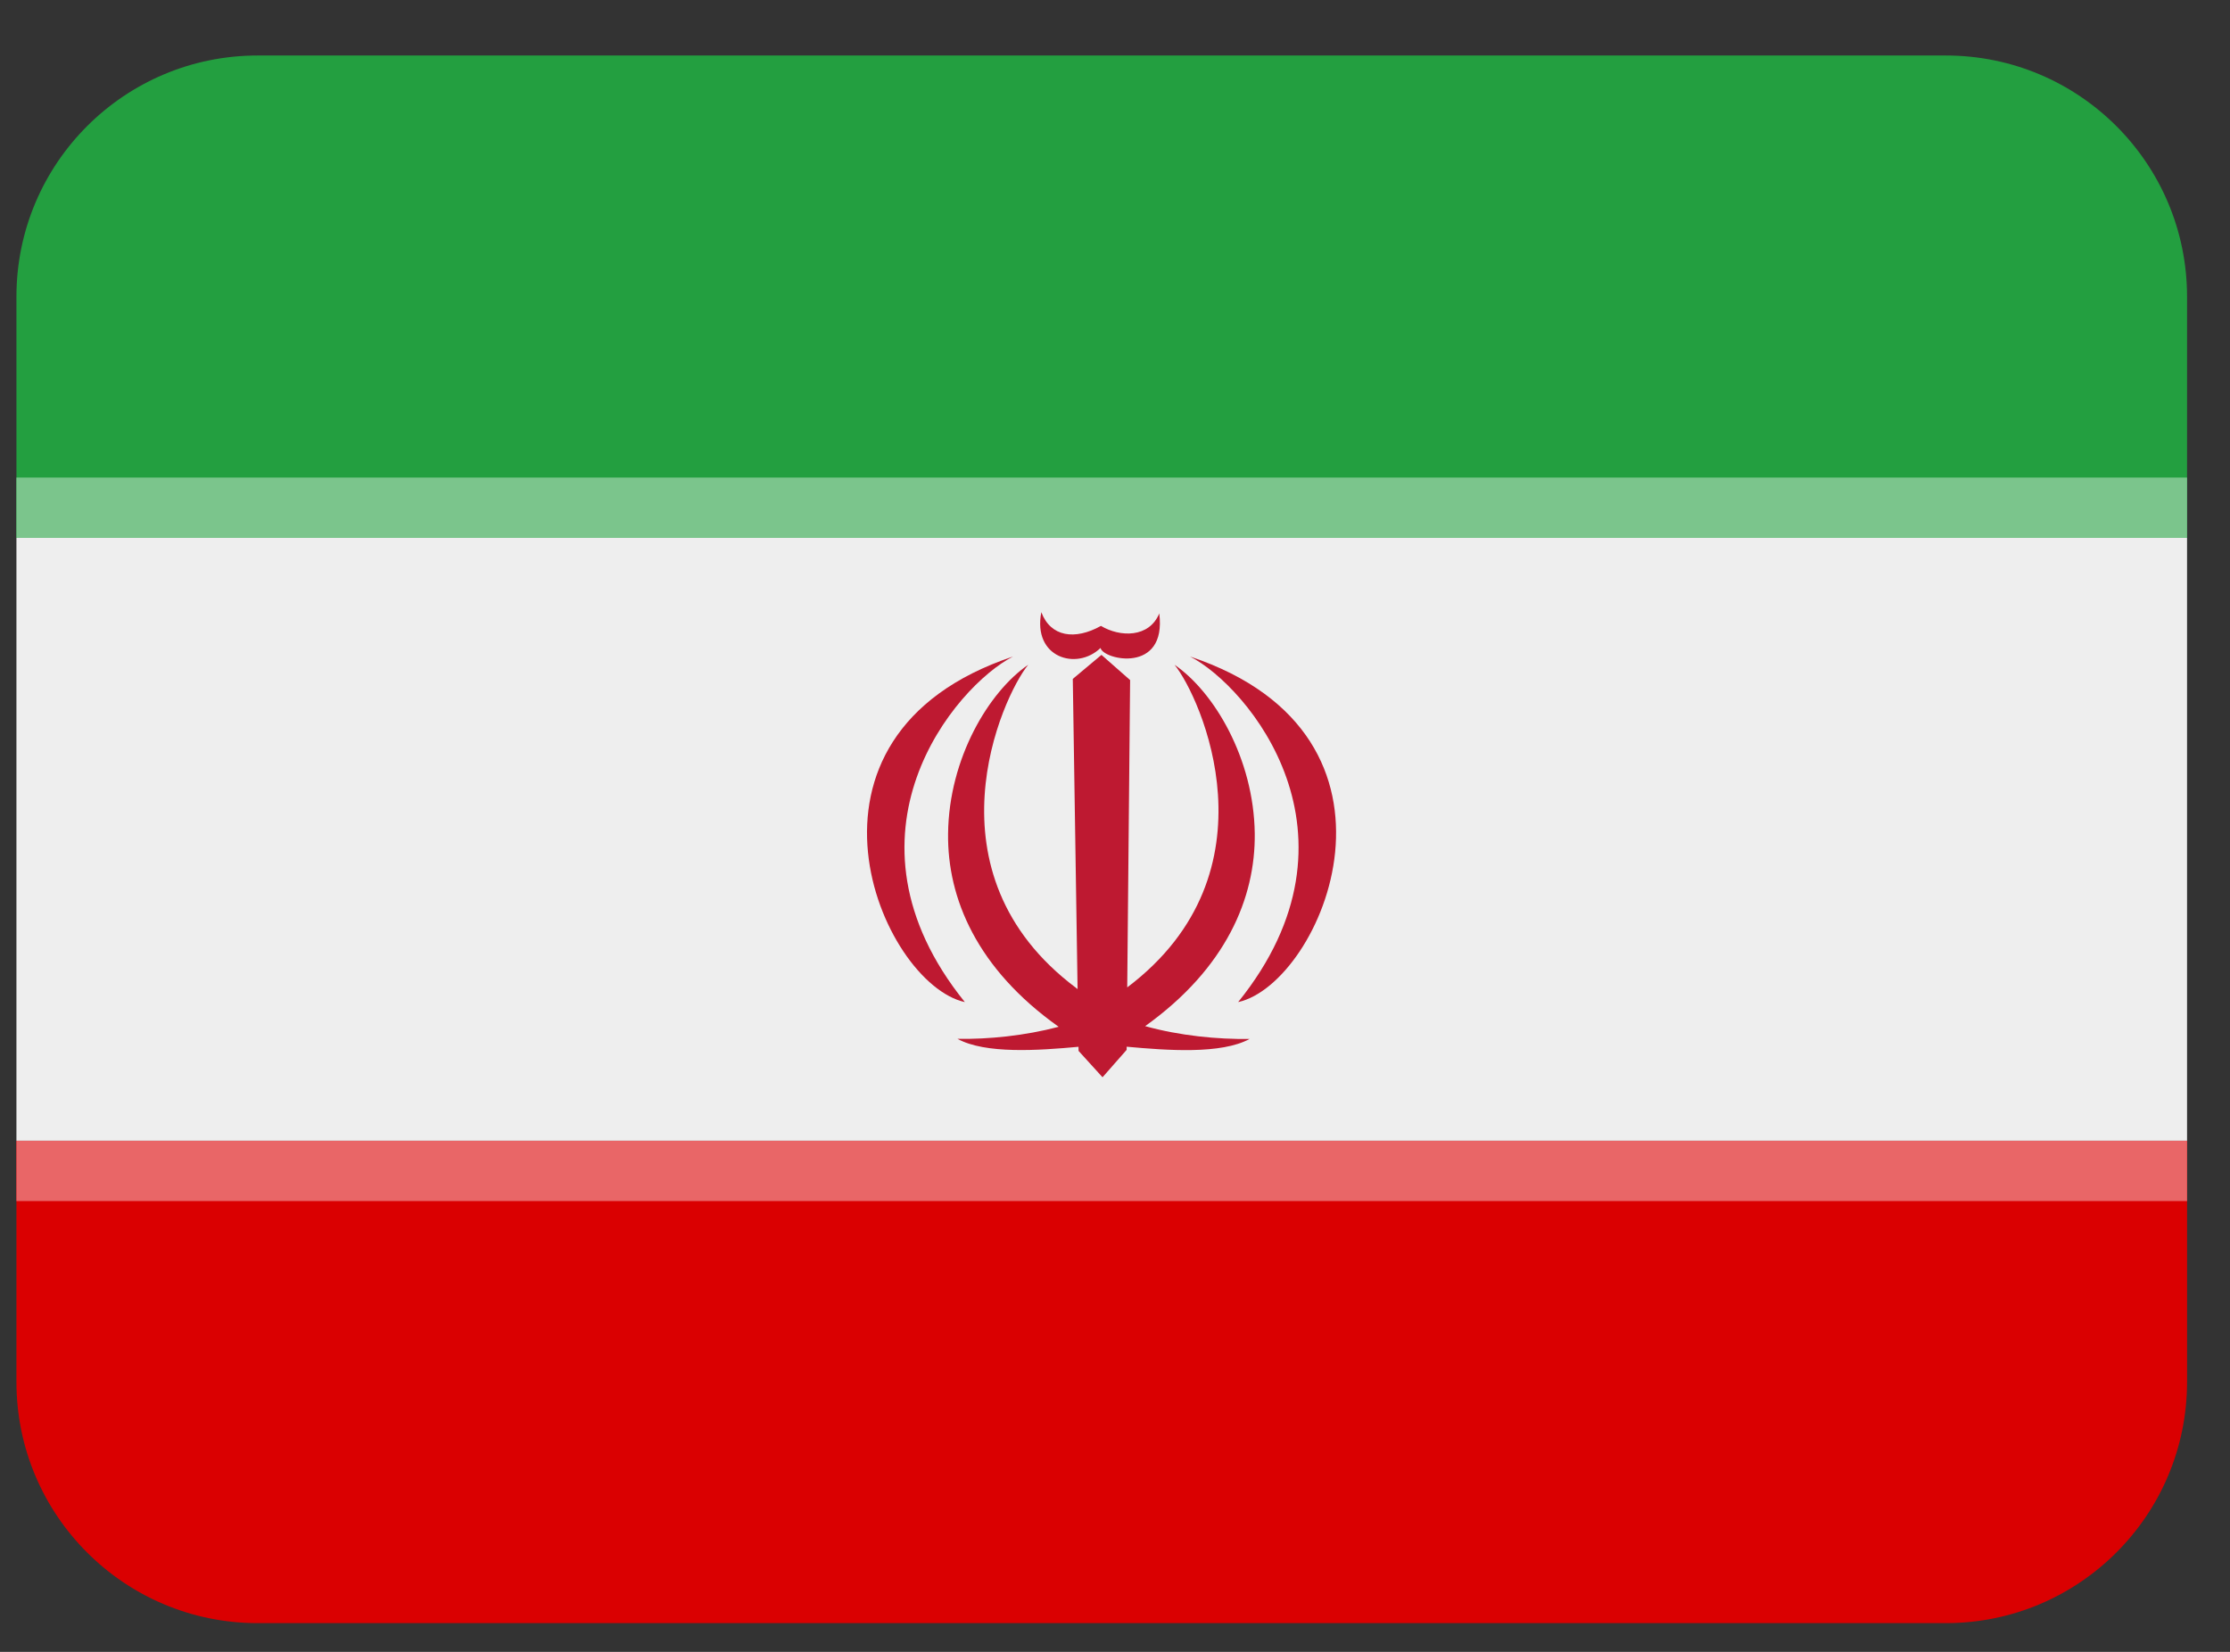
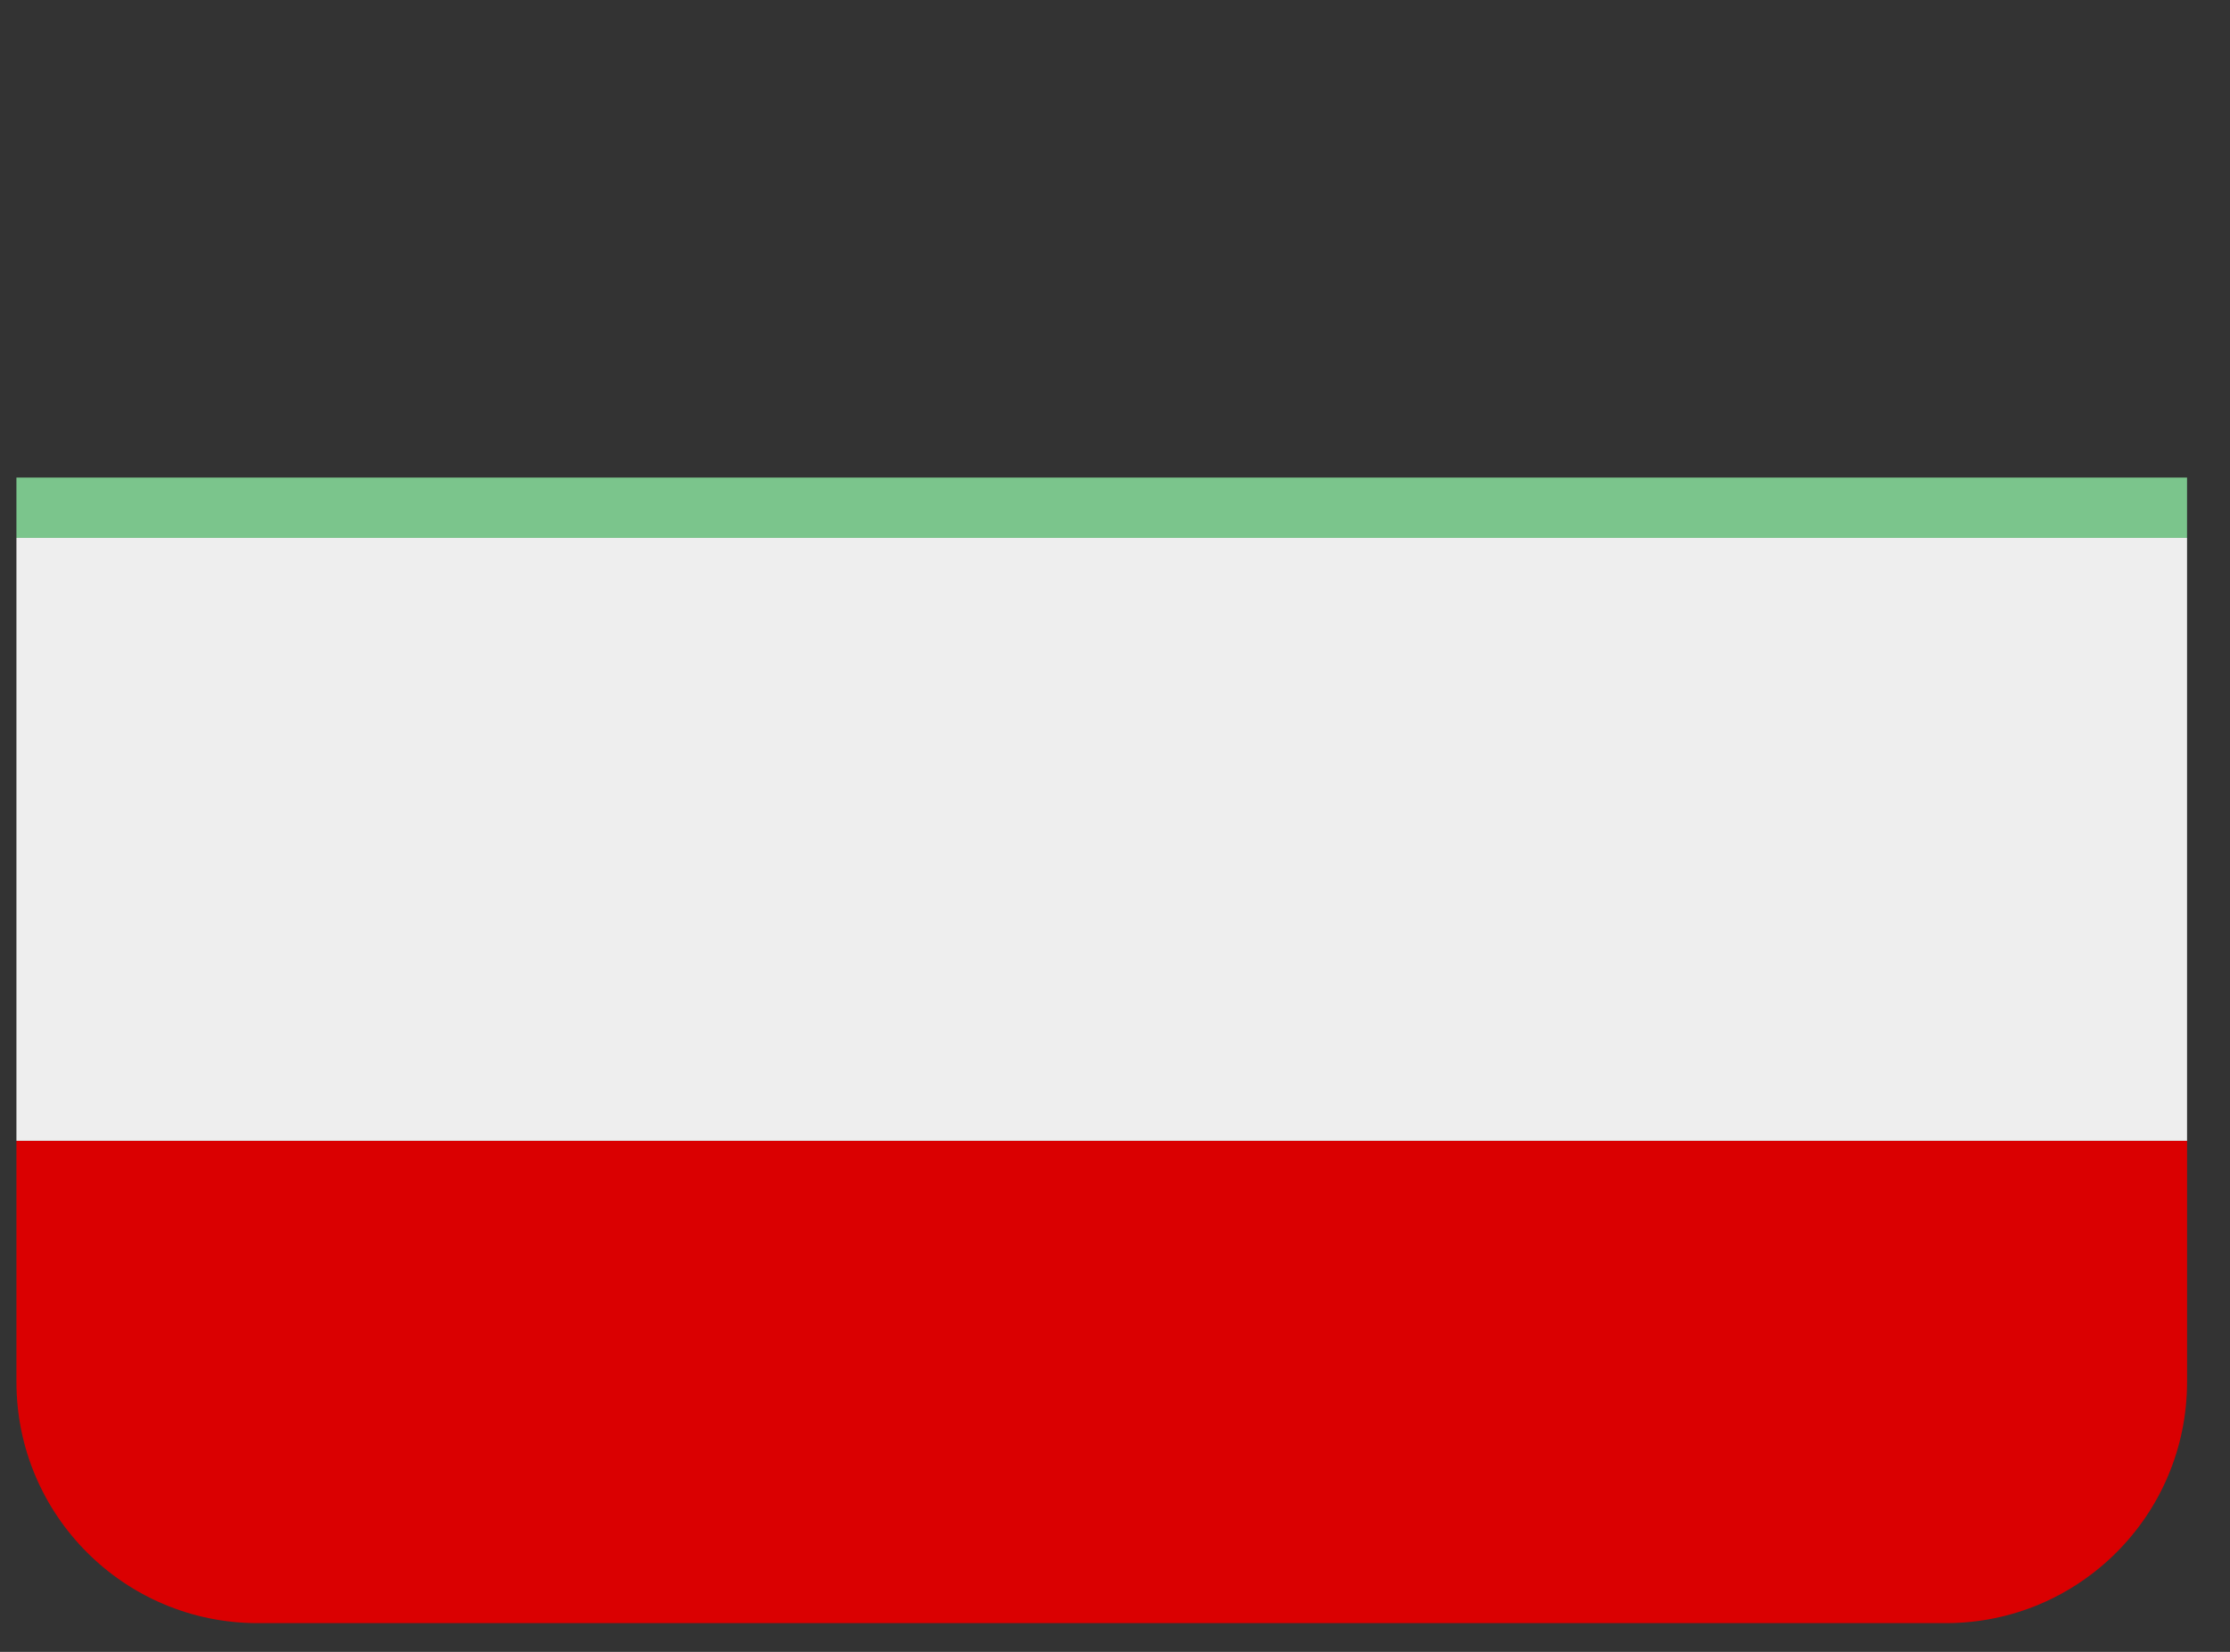
<svg xmlns="http://www.w3.org/2000/svg" width="27" height="20" viewBox="0 0 27 20" fill="none">
  <rect x="0" y="0" width="27" height="20" fill="#333333" stroke="none" />
  <g id="Emoji">
    <path id="Vector" d="M0.199 16.732C0.199 18.345 1.507 19.652 3.119 19.652H23.56C25.172 19.652 26.48 18.345 26.48 16.732V13.812H0.199V16.732Z" fill="#DA0001" />
    <path id="Vector_2" d="M0.199 6.512H26.48V13.812H0.199V6.512Z" fill="#EEEEEE" />
-     <path id="Vector_3" d="M26.48 6.512V3.592C26.48 1.979 25.172 0.672 23.56 0.672H3.119C1.507 0.672 0.199 1.979 0.199 3.592V6.512H26.48Z" fill="#239F40" />
-     <path id="Vector_4" d="M0.199 13.812H26.48V14.542H0.199V13.812Z" fill="#E96667" />
    <g id="Group">
-       <path id="Vector_5" d="M14.409 7.949C15.107 8.307 16.627 10.105 14.991 12.133C16.007 11.908 17.3 8.915 14.409 7.949ZM12.265 7.949C9.375 8.915 10.667 11.908 11.682 12.133C10.047 10.105 11.566 8.307 12.265 7.949ZM13.325 7.845C13.355 7.989 14.129 8.163 14.036 7.427C13.914 7.725 13.559 7.716 13.33 7.578C13.014 7.754 12.72 7.711 12.608 7.412C12.5 7.963 13.037 8.124 13.325 7.845Z" fill="#BE1931" />
-       <path id="Vector_6" d="M15.192 10.092C15.181 9.181 14.697 8.375 14.221 8.049C14.535 8.433 15.5 10.557 13.648 11.955L13.683 8.234L13.336 7.929L12.989 8.22L13.047 11.976L13.034 11.965C11.163 10.568 12.134 8.434 12.449 8.049C11.973 8.375 11.489 9.181 11.479 10.092C11.469 10.874 11.827 11.729 12.818 12.432C12.41 12.54 11.969 12.584 11.593 12.578C11.931 12.763 12.571 12.719 13.058 12.674L13.059 12.724L13.349 13.043L13.641 12.711V12.673C14.132 12.718 14.785 12.767 15.13 12.579C14.741 12.585 14.283 12.54 13.865 12.424C14.846 11.722 15.201 10.871 15.192 10.092Z" fill="#BE1931" />
-     </g>
+       </g>
    <path id="Vector_7" d="M0.199 5.782H26.48V6.512H0.199V5.782Z" fill="#7BC58C" />
  </g>
</svg>